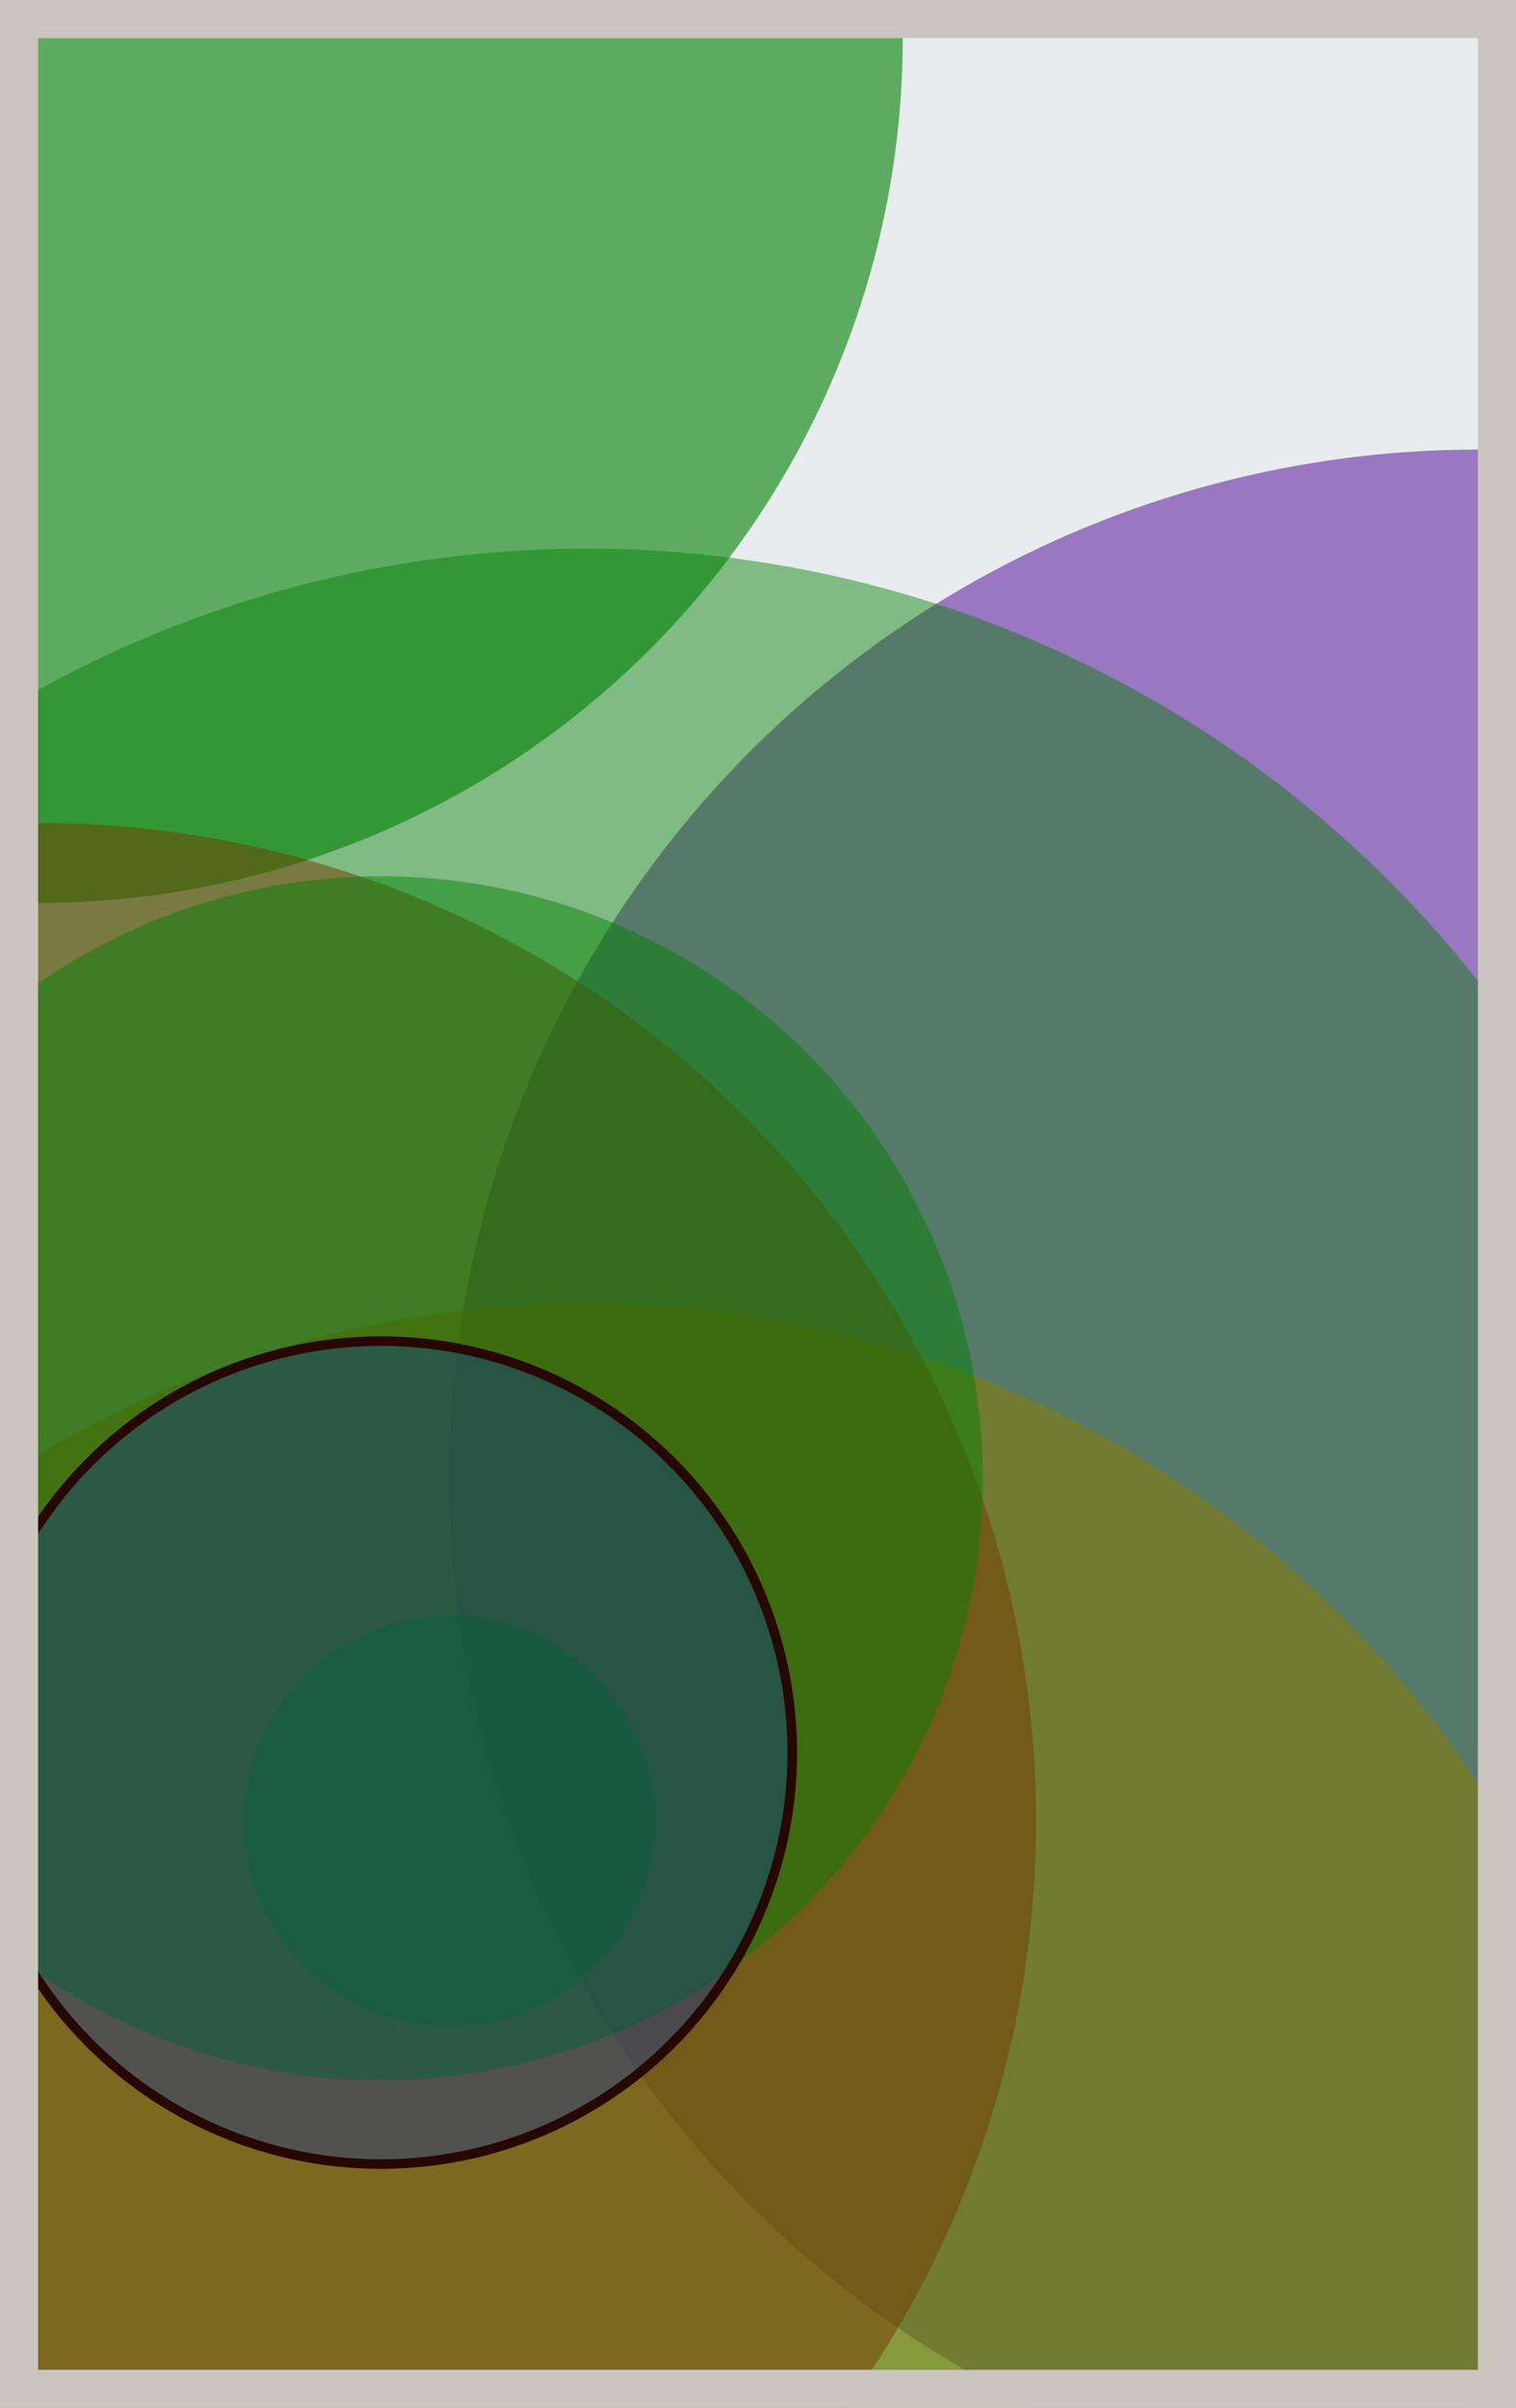
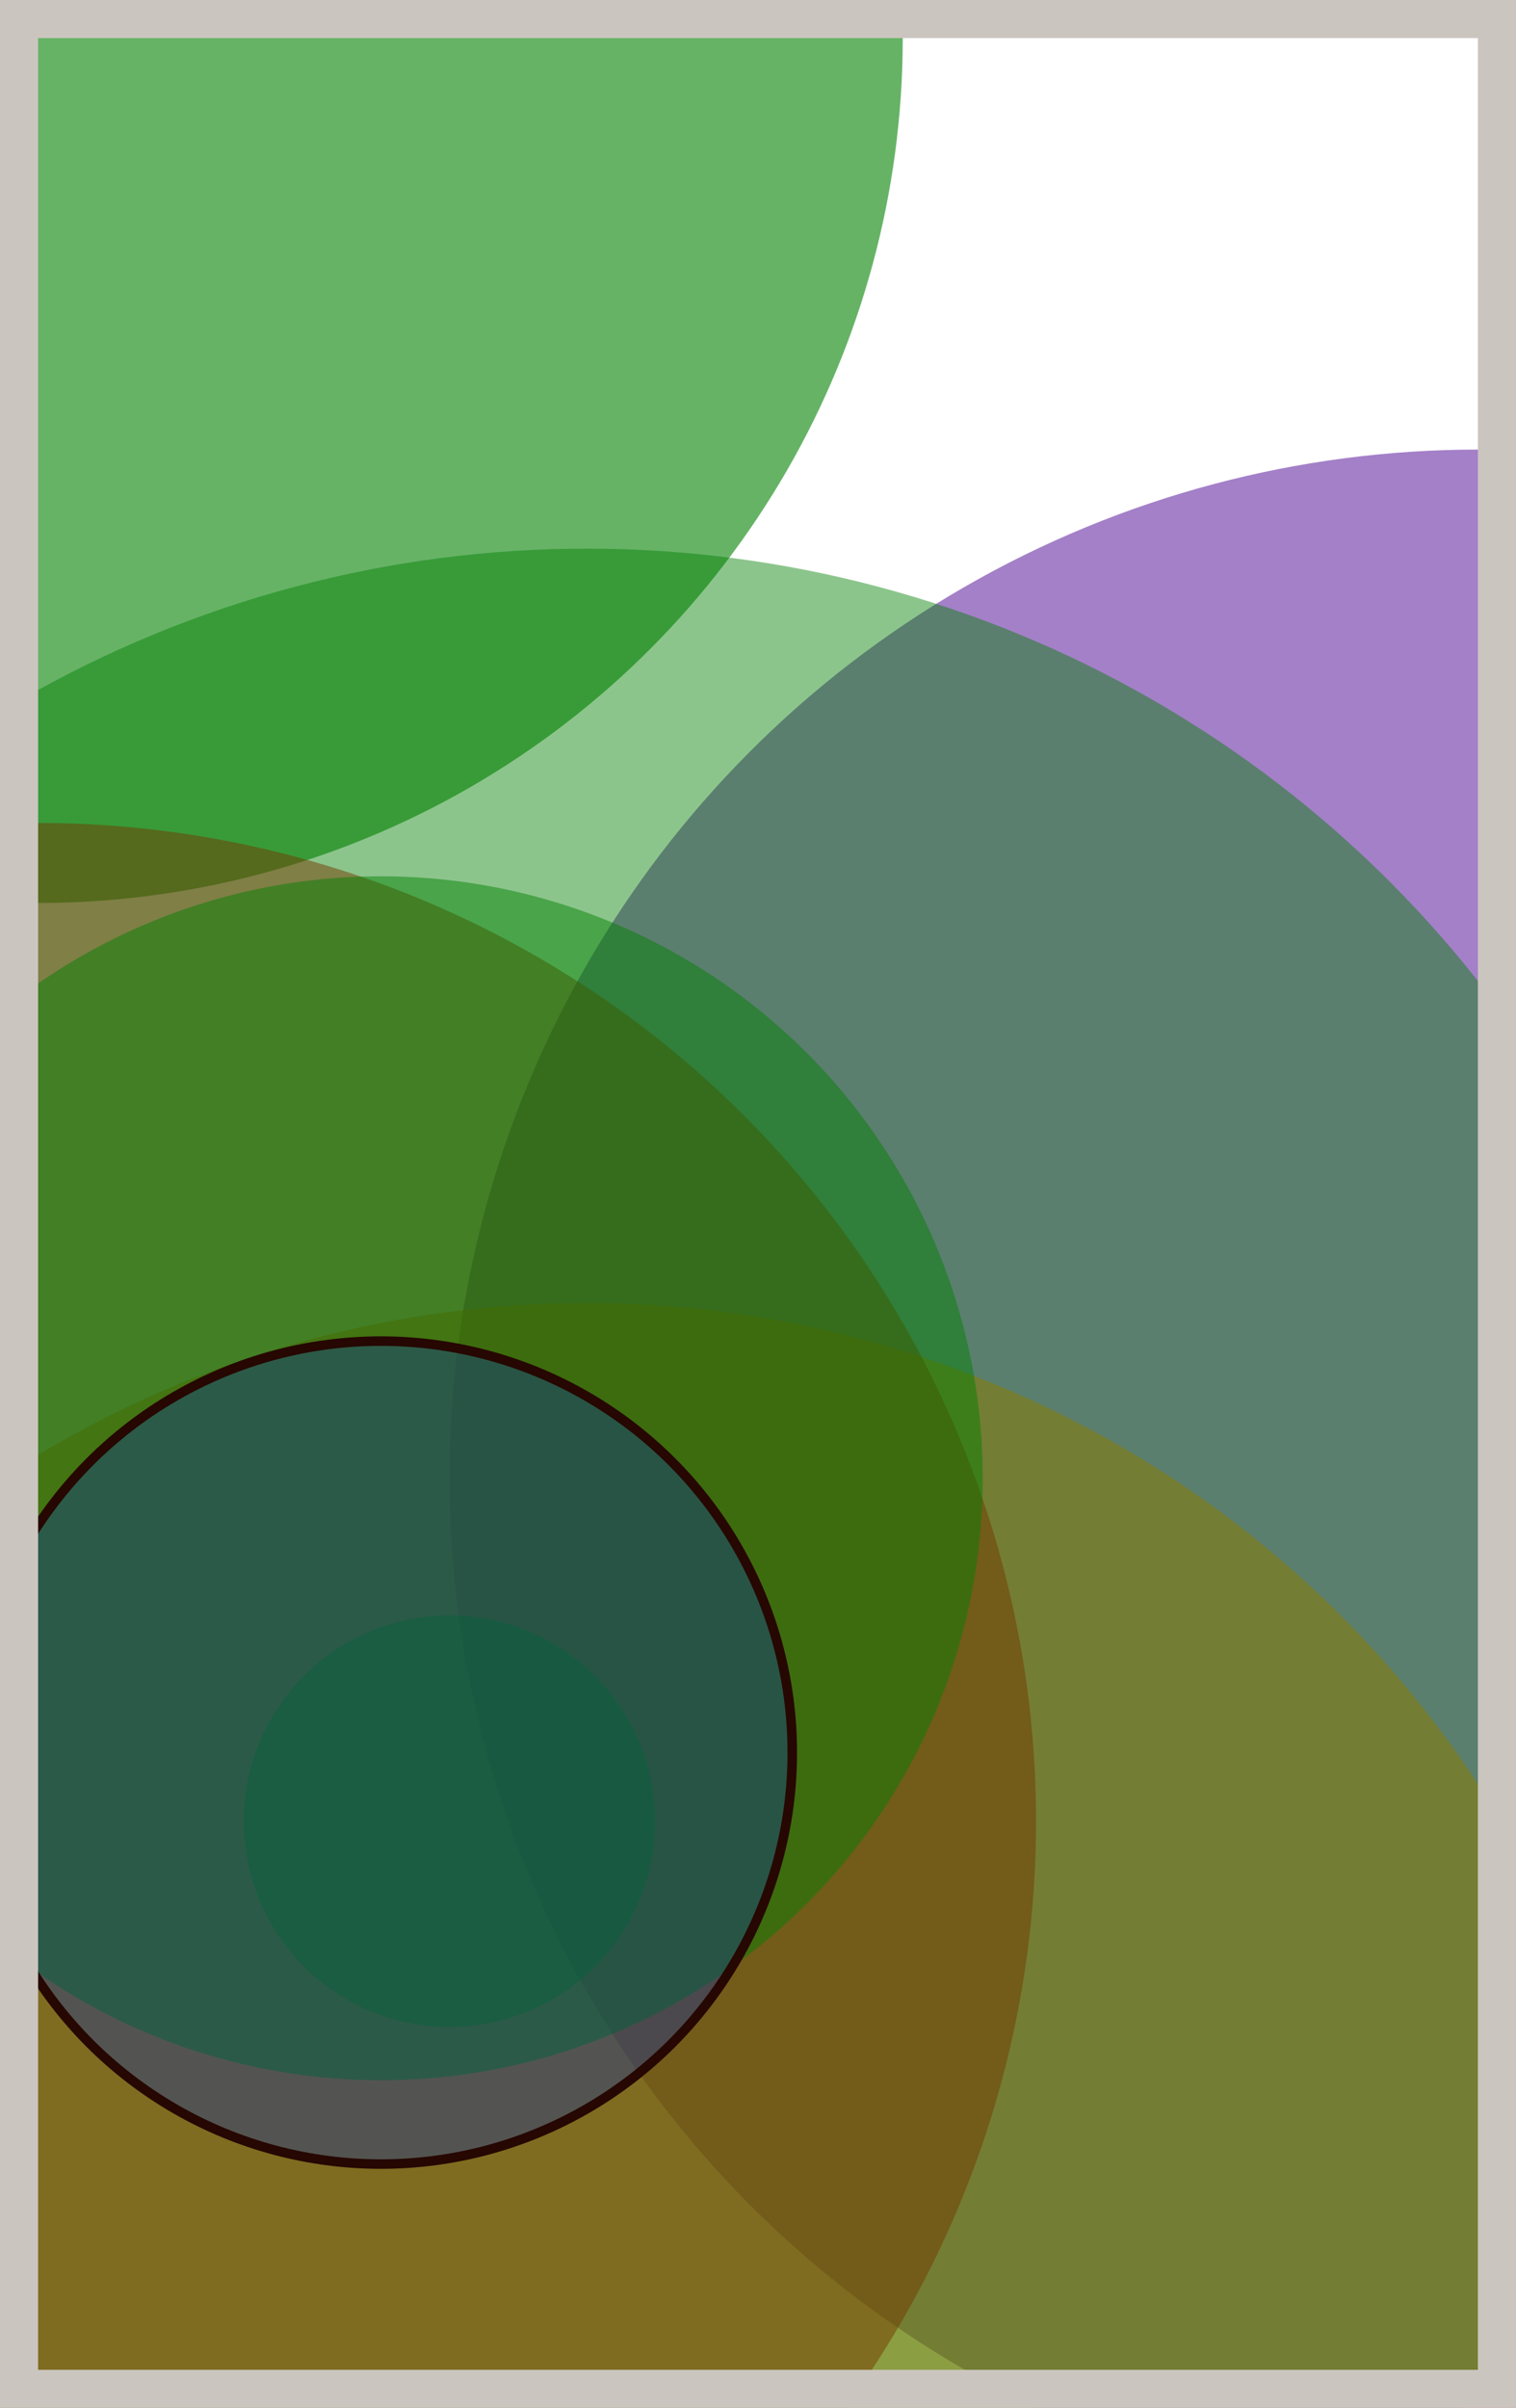
<svg xmlns="http://www.w3.org/2000/svg" width="398" height="632" viewBox="0 0 398 632" fill="none">
-   <rect x="0" y="0" width="398" height="632" fill="#e9ecef" />
  <circle cx="10" cy="10" r="227" fill="#008000" fill-opacity="0.6">
    <animate attributeName="r" values="227;2;227" dur="21.2" repeatCount="indefinite" />
  </circle>
  <circle cx="388" cy="388" r="270" fill="#5A189A" fill-opacity="0.55">
    <animate attributeName="r" values="270;2;270" dur="18.8" repeatCount="indefinite" />
  </circle>
  <circle cx="154" cy="622" r="280" fill="#FF7900" fill-opacity="0.53">
    <animate attributeName="r" values="280;2;280" dur="17.2" repeatCount="indefinite" />
  </circle>
  <circle cx="10" cy="478" r="262" fill="#D00000" fill-opacity="0.50">
    <animate attributeName="r" values="262;2;262" dur="16.4" repeatCount="indefinite" />
  </circle>
  <circle cx="100" cy="388" r="158" fill="#008000" fill-opacity="0.47">
    <animate attributeName="r" values="158;2;158" dur="14.8" repeatCount="indefinite" />
  </circle>
  <circle cx="154" cy="442" r="298" fill="#008000" fill-opacity="0.45">
    <animate attributeName="r" values="298;2;298" dur="12.4" repeatCount="indefinite" />
  </circle>
  <circle cx="118" cy="478" r="54" fill="#008000" fill-opacity="0.40">
    <animate attributeName="r" values="54;2;54" dur="11.6" repeatCount="indefinite" />
  </circle>
  <circle cx="100" cy="460" r="108" fill="#0029AB" fill-opacity="0.35" stroke="#260701" stroke-width="2.5">
    <animate attributeName="r" values="108;2;108" dur="9.2" repeatCount="indefinite" />
  </circle>
  <rect x="5" y="5" width="388" height="622" stroke="#cbc5bf" stroke-width="10" />
</svg>